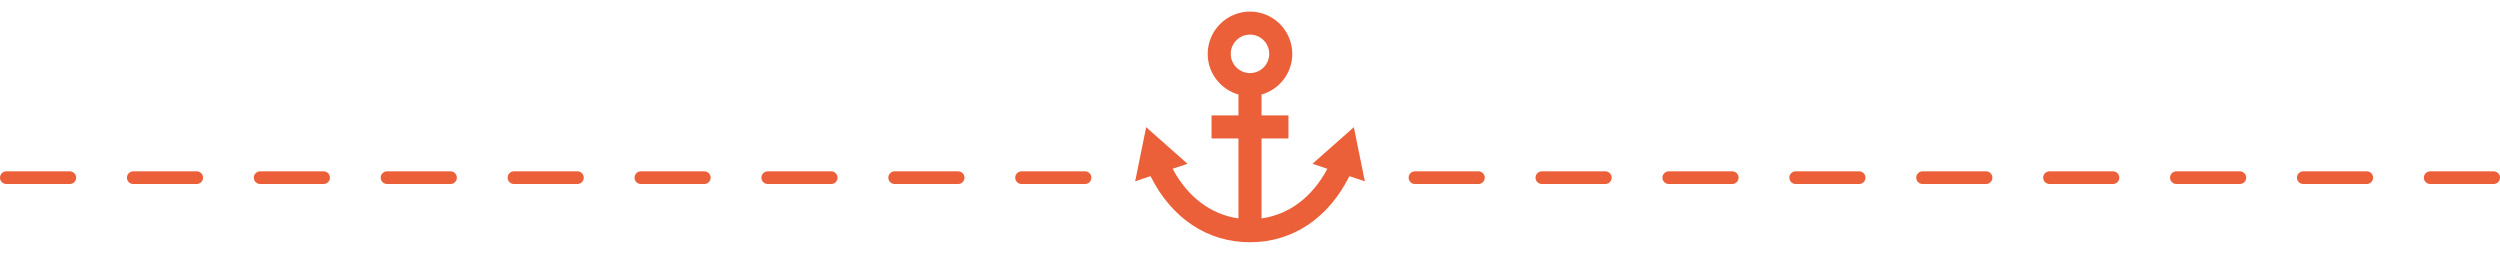
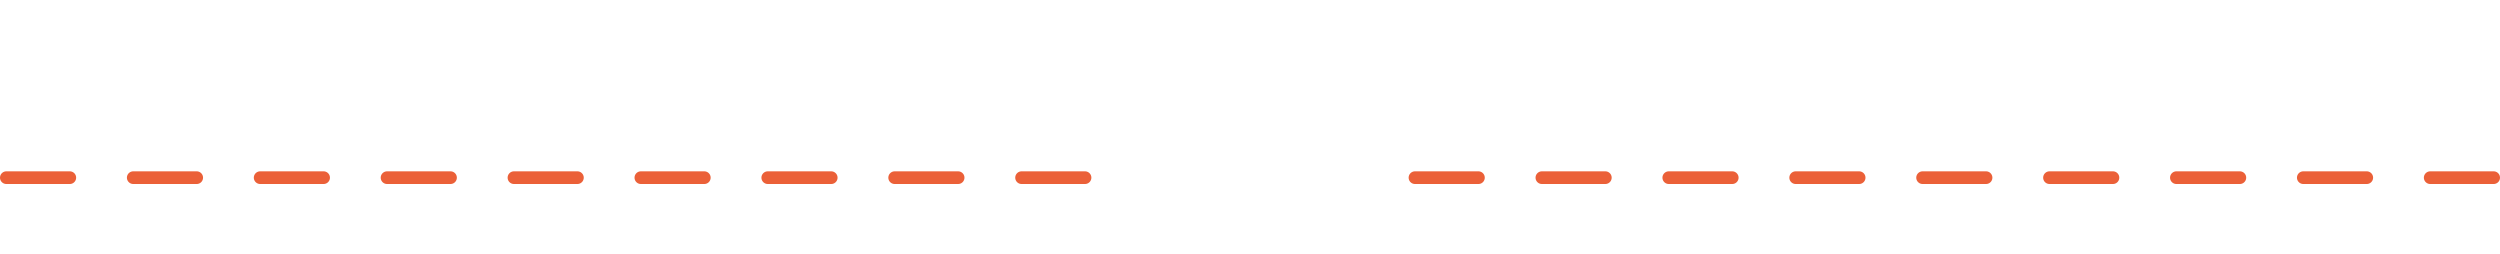
<svg xmlns="http://www.w3.org/2000/svg" width="591" height="60" viewBox="0 0 591 60">
  <g>
-     <path d="m322.65 42.86-2.6-12.79-9.78 8.65 3.52 1.18c-3.56 6.69-9.07 10.83-15.56 11.73V32.74h6.36v-5.46h-6.36v-4.93c4.19-1.19 7.27-5.04 7.27-9.61 0-5.51-4.49-10-10-10s-10 4.49-10 10c0 4.57 3.08 8.42 7.27 9.61v4.93h-6.36v5.46h6.36v18.89c-6.49-.9-11.99-5.04-15.56-11.73l3.52-1.18-9.78-8.65-2.6 12.79 3.63-1.22c4.97 9.95 13.45 15.63 23.51 15.63s18.55-5.68 23.51-15.63l3.63 1.22Zm-31.7-30.13c0-2.51 2.04-4.55 4.55-4.55s4.55 2.04 4.55 4.55-2.04 4.55-4.55 4.55-4.55-2.04-4.55-4.55Z" style="fill:#eb6038" />
    <path d="M265.5 0h60v60h-60z" style="fill:none" />
    <path d="M334.5 42h255M1.5 42h255" style="fill:none;stroke:#eb6038;stroke-dasharray:15 15;stroke-linecap:round;stroke-miterlimit:10;stroke-width:3px;" />
  </g>
</svg>